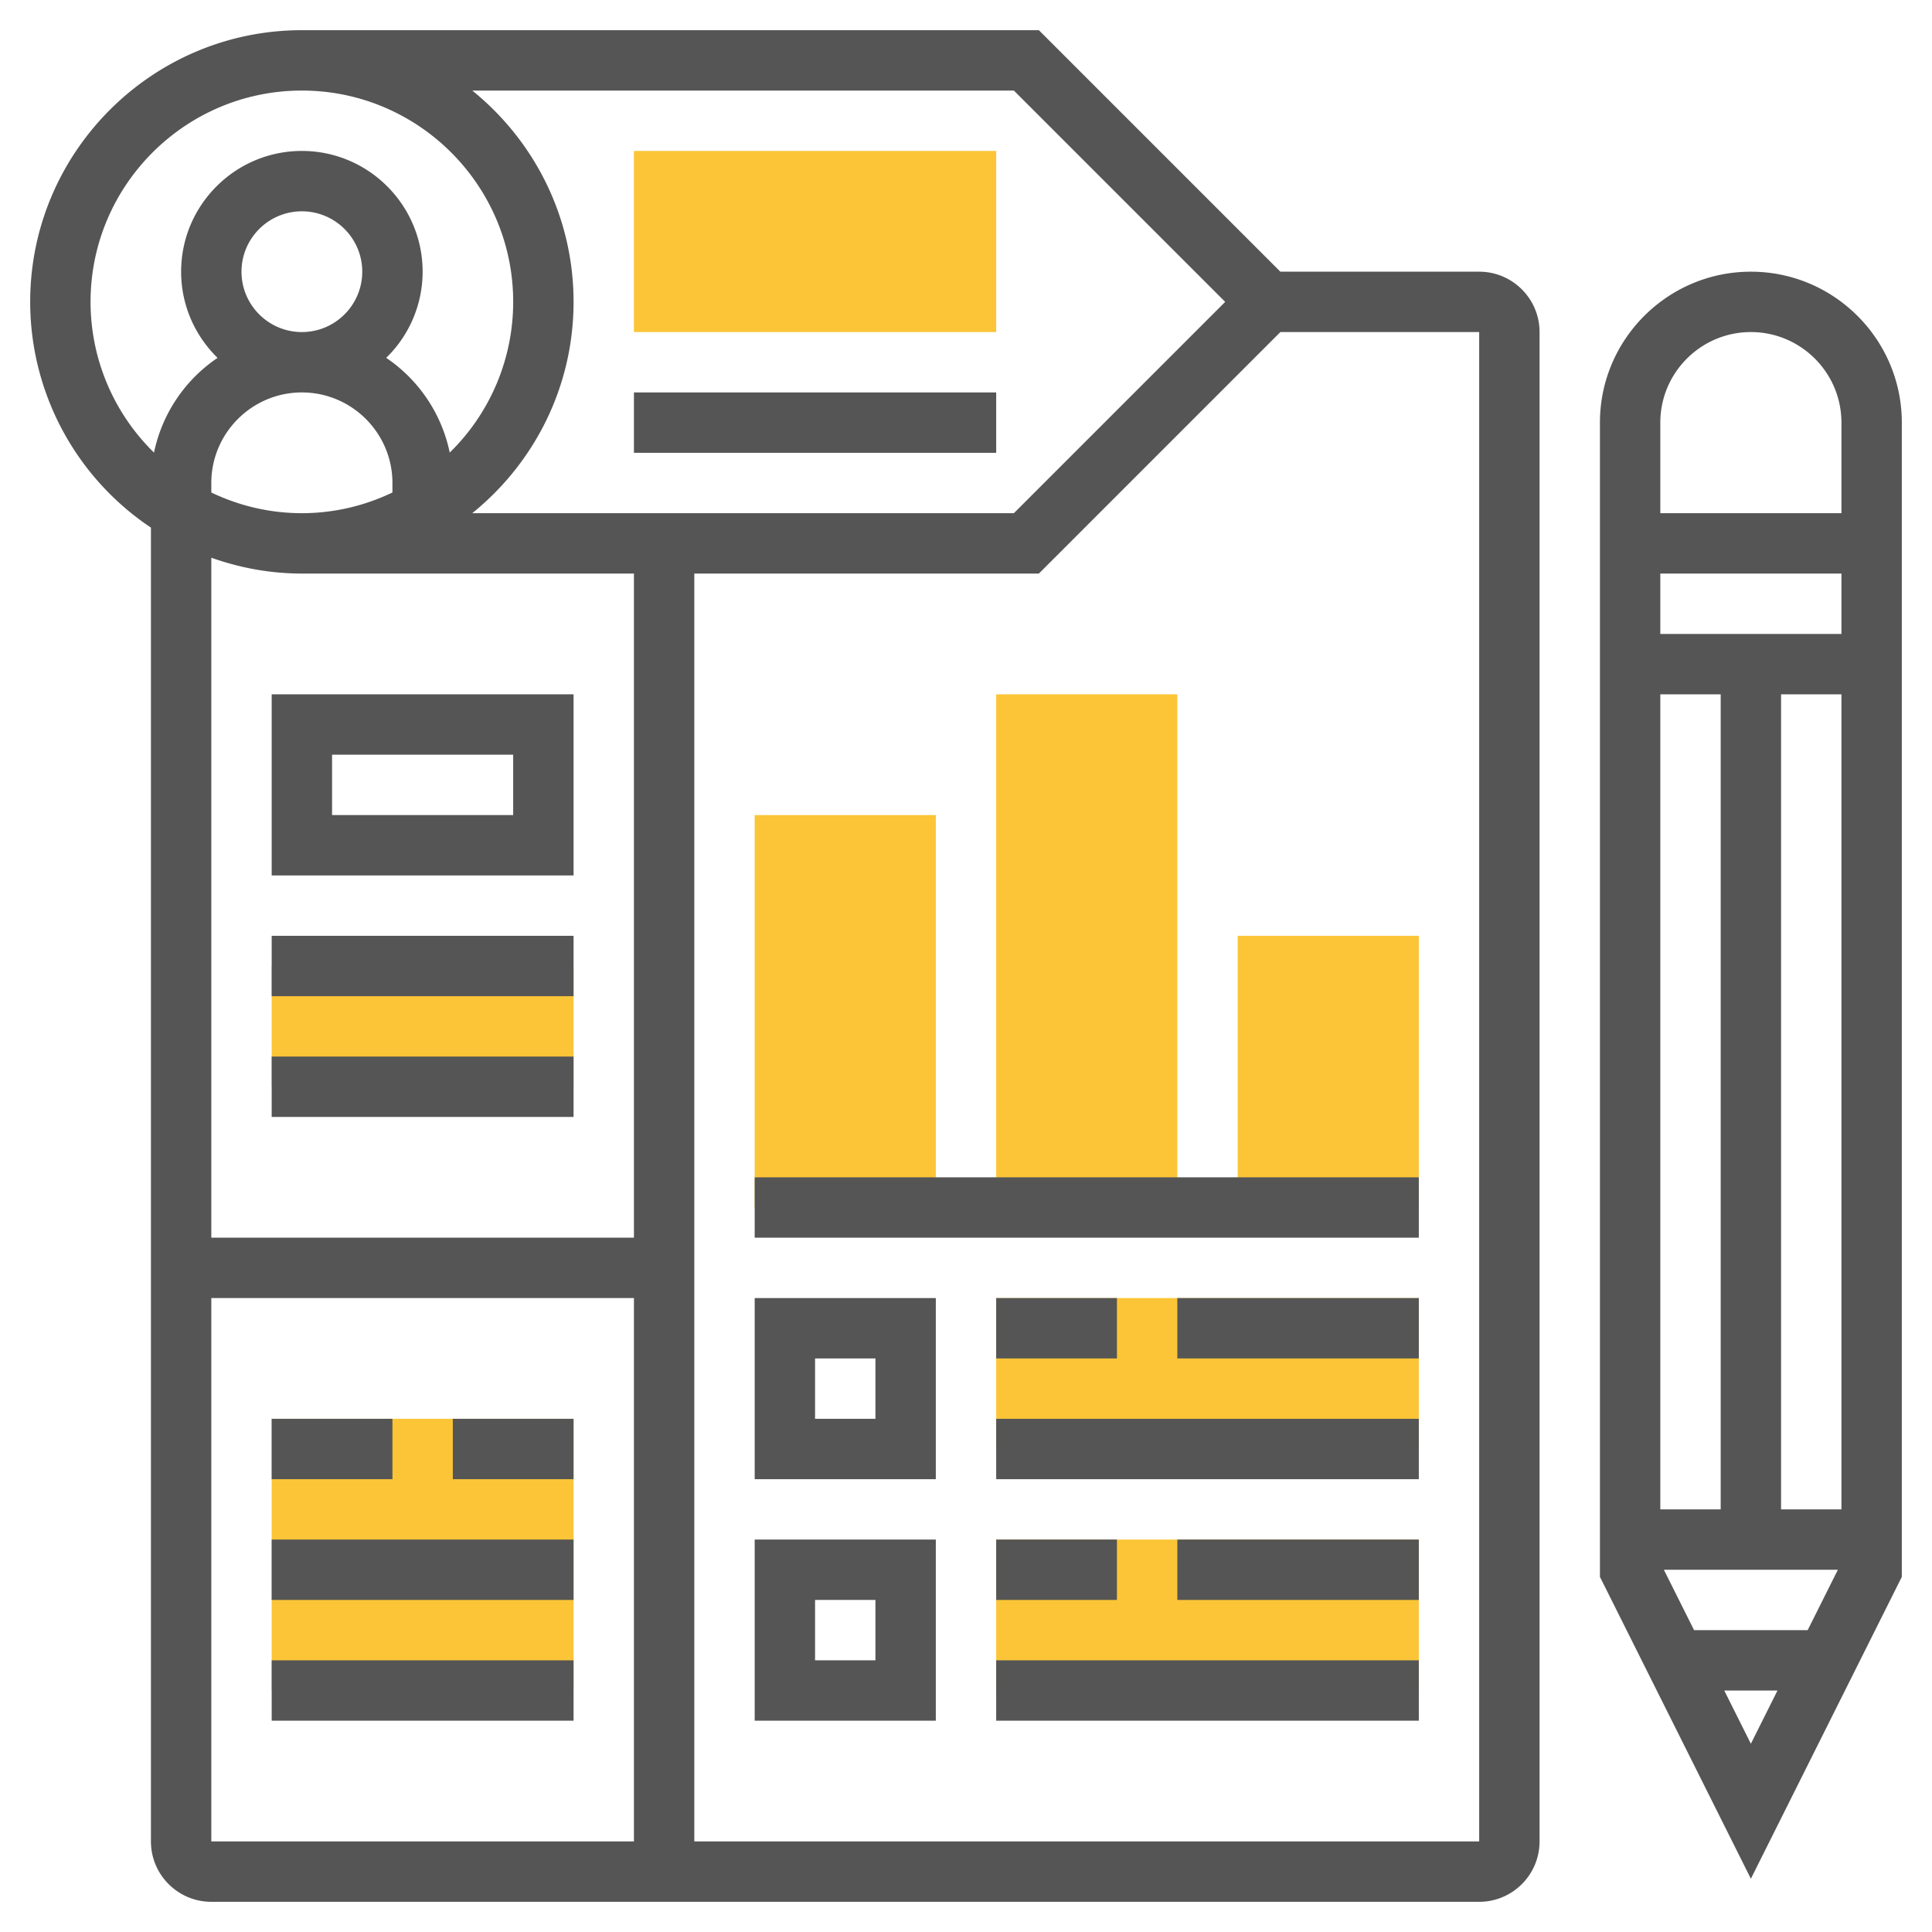
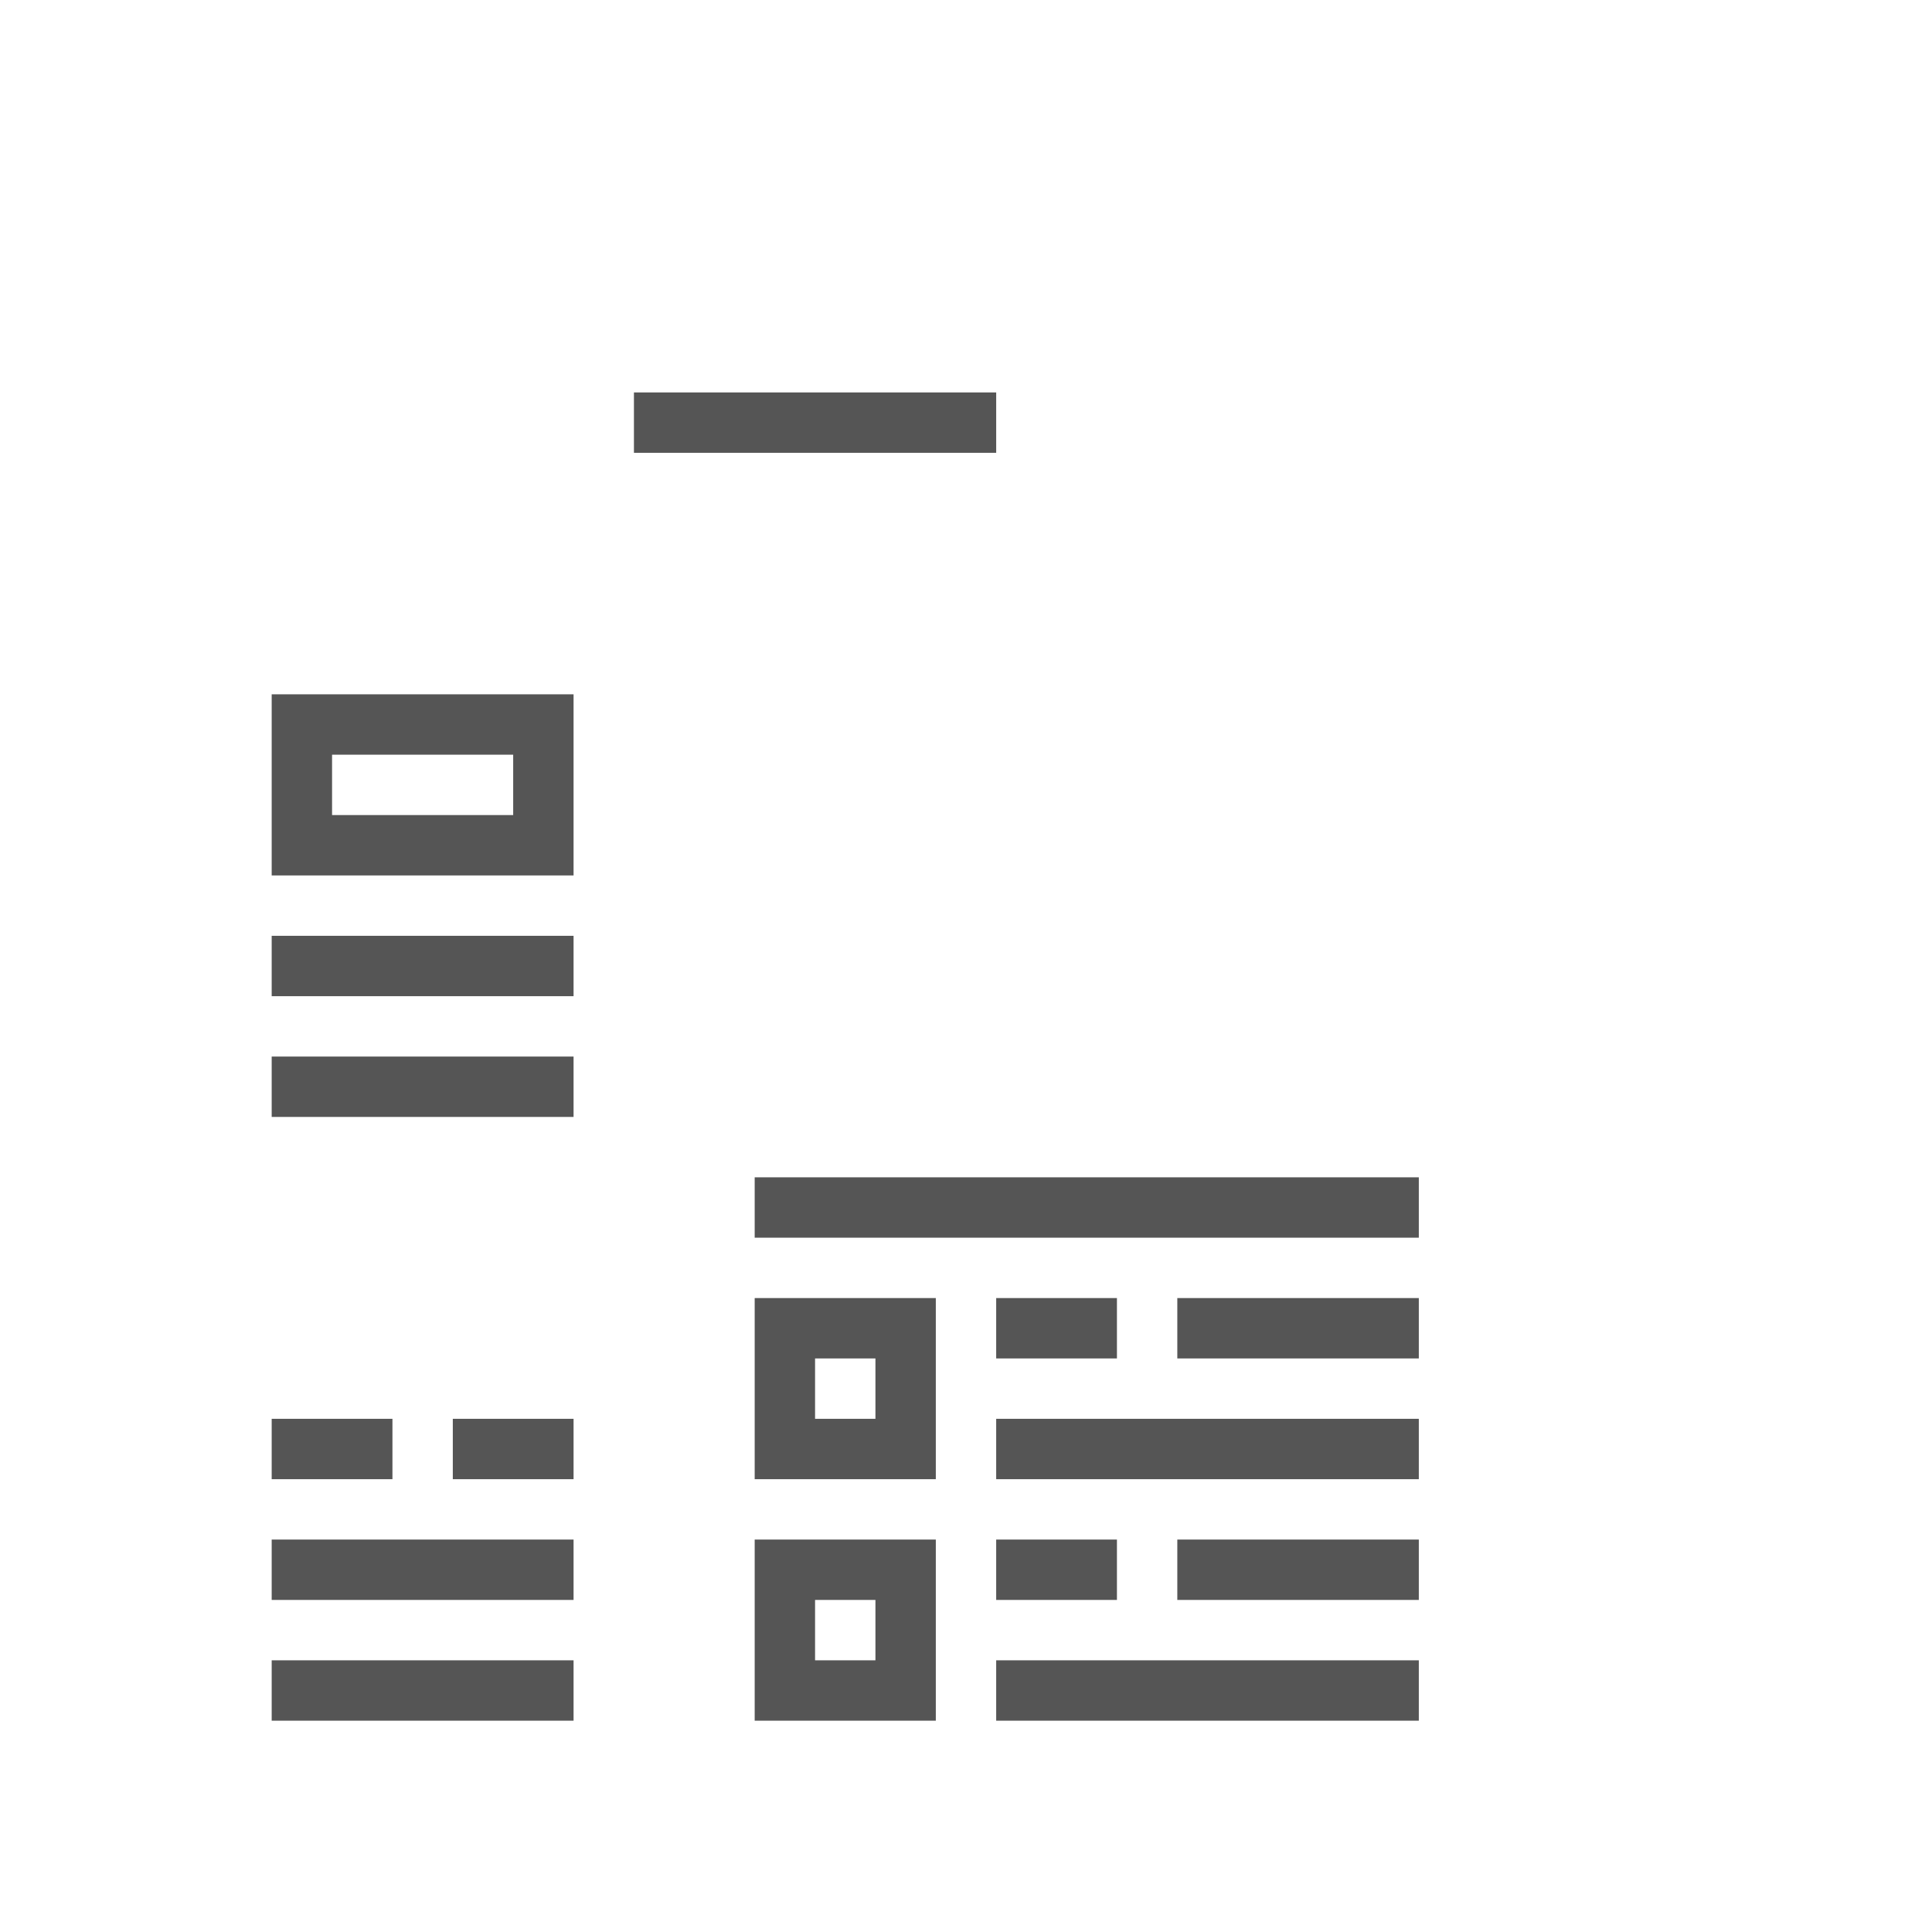
<svg xmlns="http://www.w3.org/2000/svg" version="1.1" width="512" height="512" x="0" y="0" viewBox="0 0 64 64" style="enable-background:new 0 0 512 512" xml:space="preserve" class="">
  <g>
-     <path fill="#fbc537" d="M33 11H21V5h12zM9 47h10v9H9zM9 32h10v4H9zM39 40h-6V23h6zM47 40h-6v-9h6zM31 40h-6V27h6zM33 43h14v5H33zM33 51h14v5H33z" opacity="1" data-original="#f0bc5e" class="" />
-     <path d="M58 9c-2.757 0-5 2.243-5 5v38.236l5 10 5-10V14c0-2.757-2.243-5-5-5zm0 2c1.654 0 3 1.346 3 3v3h-6v-3c0-1.654 1.346-3 3-3zm-2.882 41h5.764l-1 2h-3.764zM55 50V23h2v27zm4 0V23h2v27zm-4-29v-2h6v2zm2.118 35h1.764L58 57.764zM49 9h-6.586l-8-8H10c-4.962 0-9 4.038-9 9a8.998 8.998 0 0 0 4 7.478V61c0 1.103.897 2 2 2h42c1.103 0 2-.897 2-2V11c0-1.103-.897-2-2-2zM33.586 3l7 7-7 7H15.644C17.688 15.349 19 12.826 19 10s-1.312-5.349-3.356-7zM10 13c1.654 0 3 1.346 3 3v.315c-.911.435-1.925.685-3 .685s-2.089-.25-3-.685V16c0-1.654 1.346-3 3-3zM8 9c0-1.103.897-2 2-2s2 .897 2 2-.897 2-2 2-2-.897-2-2zm-5 1c0-3.86 3.14-7 7-7s7 3.14 7 7a6.976 6.976 0 0 1-2.102 4.992 5.016 5.016 0 0 0-2.105-3.138A3.978 3.978 0 0 0 14 9c0-2.206-1.794-4-4-4S6 6.794 6 9c0 1.119.464 2.128 1.207 2.855a5.011 5.011 0 0 0-2.105 3.138A6.98 6.98 0 0 1 3 10zm7 9h11v22H7V18.475c.94.334 1.947.525 3 .525zM7 43h14v18H7zm42 18H23V19h11.414l8-8H49z" fill="#555555" opacity="1" data-original="#000000" class="" />
    <path d="M21 13h12v2H21zM19 23H9v6h10zm-2 4h-6v-2h6zM9 31h10v2H9zM9 35h10v2H9zM9 47h4v2H9zM15 47h4v2h-4zM9 51h10v2H9zM9 55h10v2H9zM25 49h6v-6h-6zm2-4h2v2h-2zM33 43h4v2h-4zM39 43h8v2h-8zM25 39h22v2H25zM33 47h14v2H33zM25 57h6v-6h-6zm2-4h2v2h-2zM33 51h4v2h-4zM39 51h8v2h-8zM33 55h14v2H33z" fill="#555555" opacity="1" data-original="#000000" class="" />
  </g>
</svg>